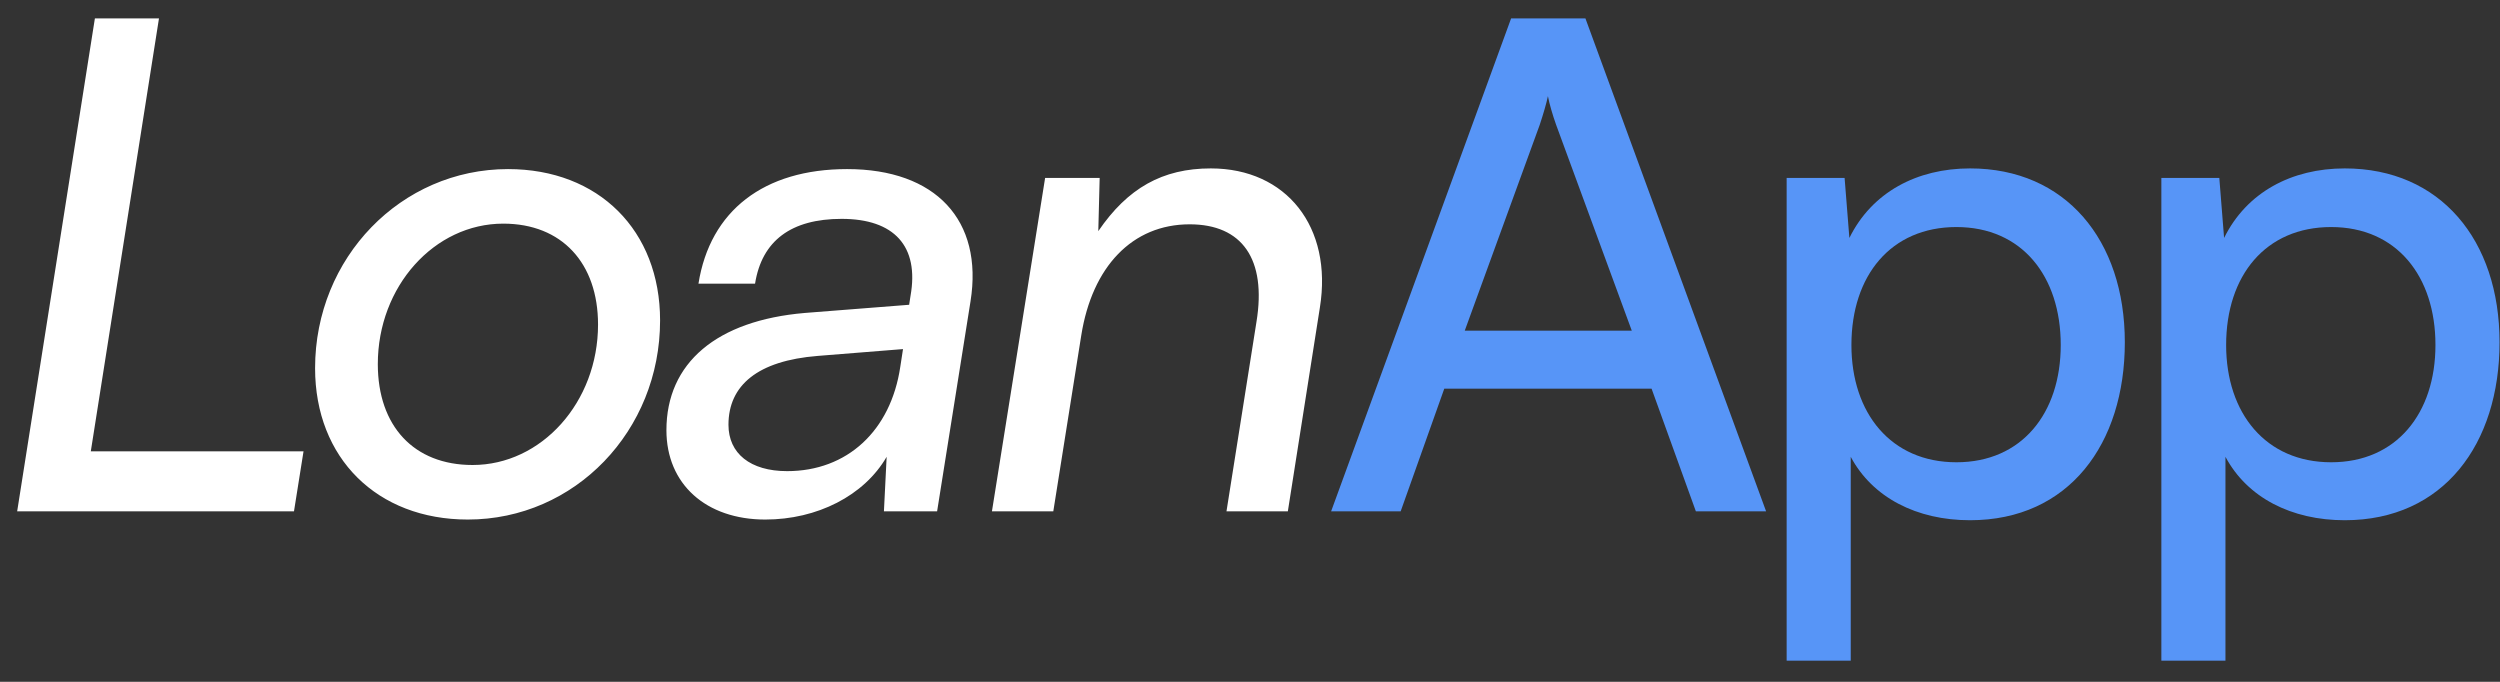
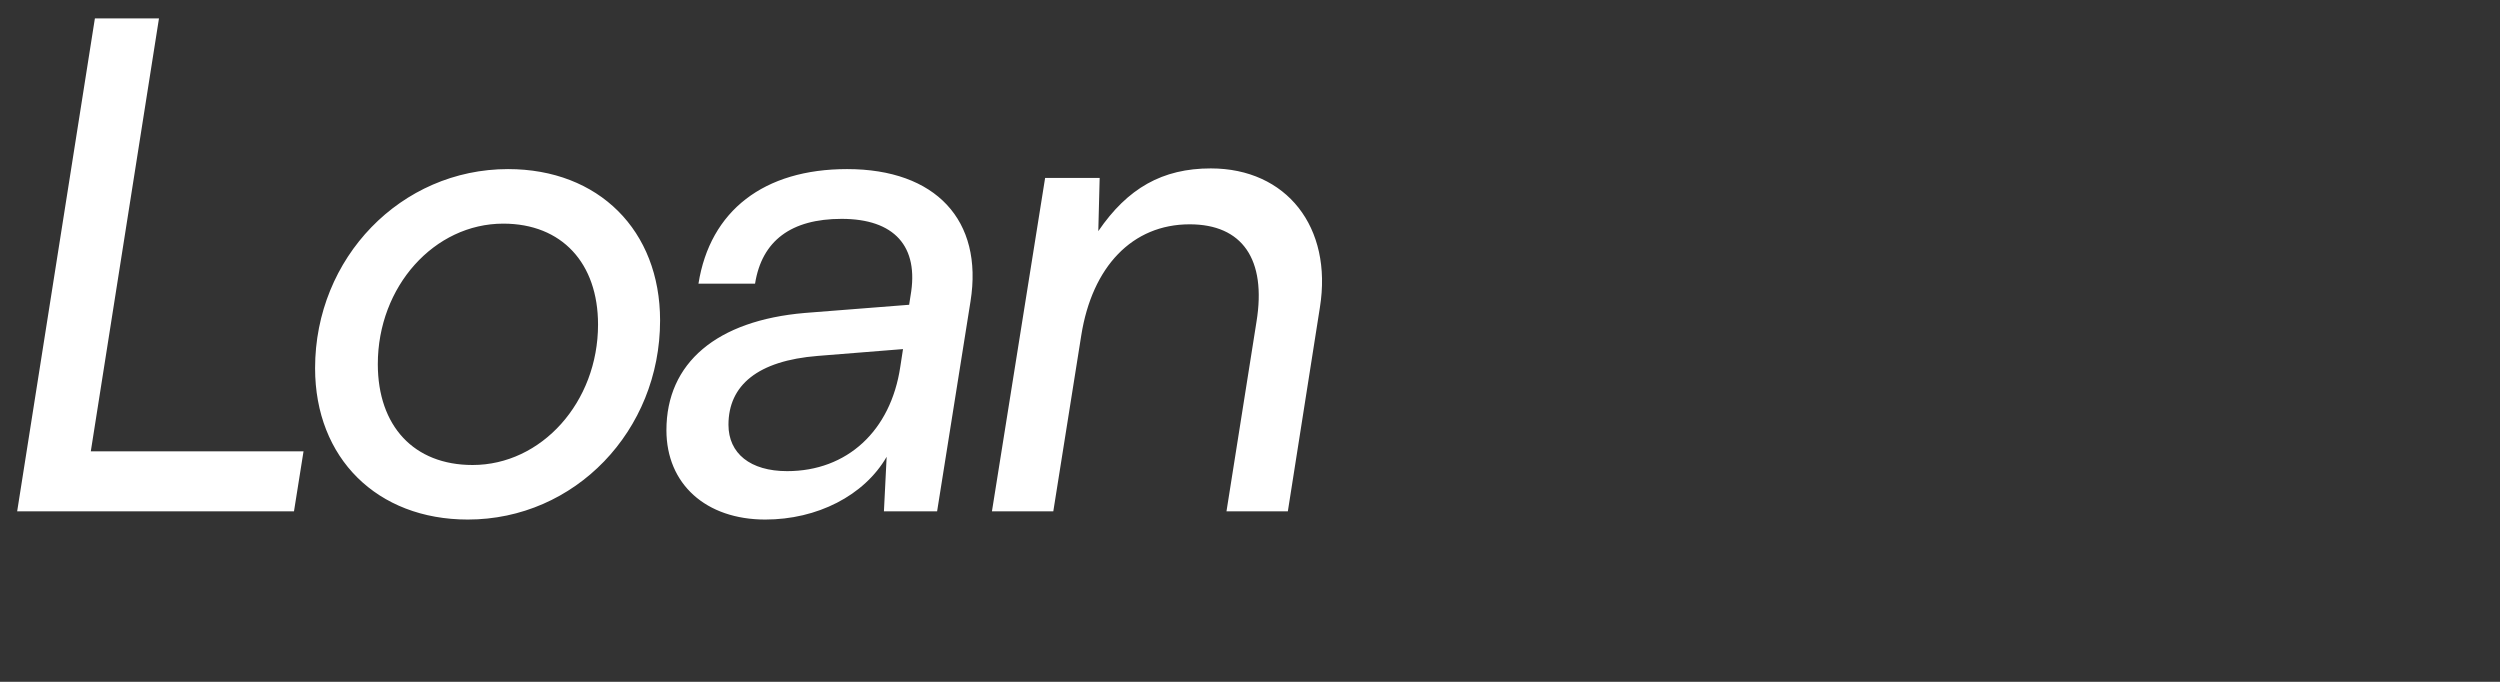
<svg xmlns="http://www.w3.org/2000/svg" width="88" height="24" viewBox="0 0 88 24" fill="none">
  <rect x="0" y="0" width="88" height="24" fill="#333333" stroke="none" />
  <path d="M5.596 0.648L3.196 15.888H10.684L10.348 18H0.604L3.34 0.648H5.596ZM11.091 12.96C11.091 9.072 14.115 5.952 17.883 5.952C21.075 5.952 23.235 8.112 23.235 11.28C23.235 15.168 20.235 18.288 16.467 18.288C13.275 18.288 11.091 16.128 11.091 12.96ZM13.299 12.816C13.299 15 14.571 16.368 16.635 16.368C19.059 16.368 21.051 14.16 21.051 11.424C21.051 9.264 19.779 7.872 17.715 7.872C15.291 7.872 13.299 10.08 13.299 12.816ZM26.938 18.288C24.85 18.288 23.458 17.04 23.458 15.144C23.458 12.768 25.234 11.28 28.33 11.016L32.002 10.728L32.05 10.416C32.362 8.664 31.474 7.704 29.626 7.704C27.85 7.704 26.818 8.472 26.578 9.984H24.586C24.994 7.416 26.89 5.952 29.818 5.952C32.938 5.952 34.618 7.752 34.162 10.608L32.986 18H31.114L31.21 16.08C30.418 17.448 28.762 18.288 26.938 18.288ZM27.706 16.584C29.818 16.584 31.354 15.168 31.69 12.912L31.786 12.288L28.786 12.528C26.674 12.696 25.642 13.56 25.642 14.952C25.642 15.96 26.41 16.584 27.706 16.584ZM37.076 18H34.916L36.788 6.264H38.708L38.66 8.136C39.692 6.624 40.916 5.928 42.62 5.928C45.284 5.928 46.916 7.992 46.46 10.824L45.332 18H43.172L44.228 11.328C44.588 9.12 43.724 7.896 41.876 7.896C39.86 7.896 38.444 9.384 38.06 11.808L37.076 18Z" fill="white" />
-   <path d="M49.303 18H46.855L53.191 0.648H55.807L62.167 18H59.695L58.135 13.68H50.839L49.303 18ZM54.199 4.392L51.559 11.64H57.439L54.775 4.392C54.655 4.056 54.535 3.648 54.487 3.384C54.439 3.624 54.319 4.032 54.199 4.392ZM62.89 23.256V6.264H64.93L65.098 8.376C65.89 6.768 67.474 5.928 69.346 5.928C72.706 5.928 74.794 8.448 74.794 12.048C74.794 15.624 72.826 18.312 69.346 18.312C67.474 18.312 65.914 17.52 65.146 16.08V23.256H62.89ZM65.17 12.144C65.17 14.544 66.562 16.272 68.866 16.272C71.17 16.272 72.538 14.544 72.538 12.144C72.538 9.72 71.17 7.992 68.866 7.992C66.562 7.992 65.17 9.696 65.17 12.144ZM76.08 23.256V6.264H78.12L78.288 8.376C79.08 6.768 80.664 5.928 82.536 5.928C85.896 5.928 87.984 8.448 87.984 12.048C87.984 15.624 86.016 18.312 82.536 18.312C80.664 18.312 79.104 17.52 78.336 16.08V23.256H76.08ZM78.36 12.144C78.36 14.544 79.752 16.272 82.056 16.272C84.36 16.272 85.728 14.544 85.728 12.144C85.728 9.72 84.36 7.992 82.056 7.992C79.752 7.992 78.36 9.696 78.36 12.144Z" fill="#5795F7" />
</svg>